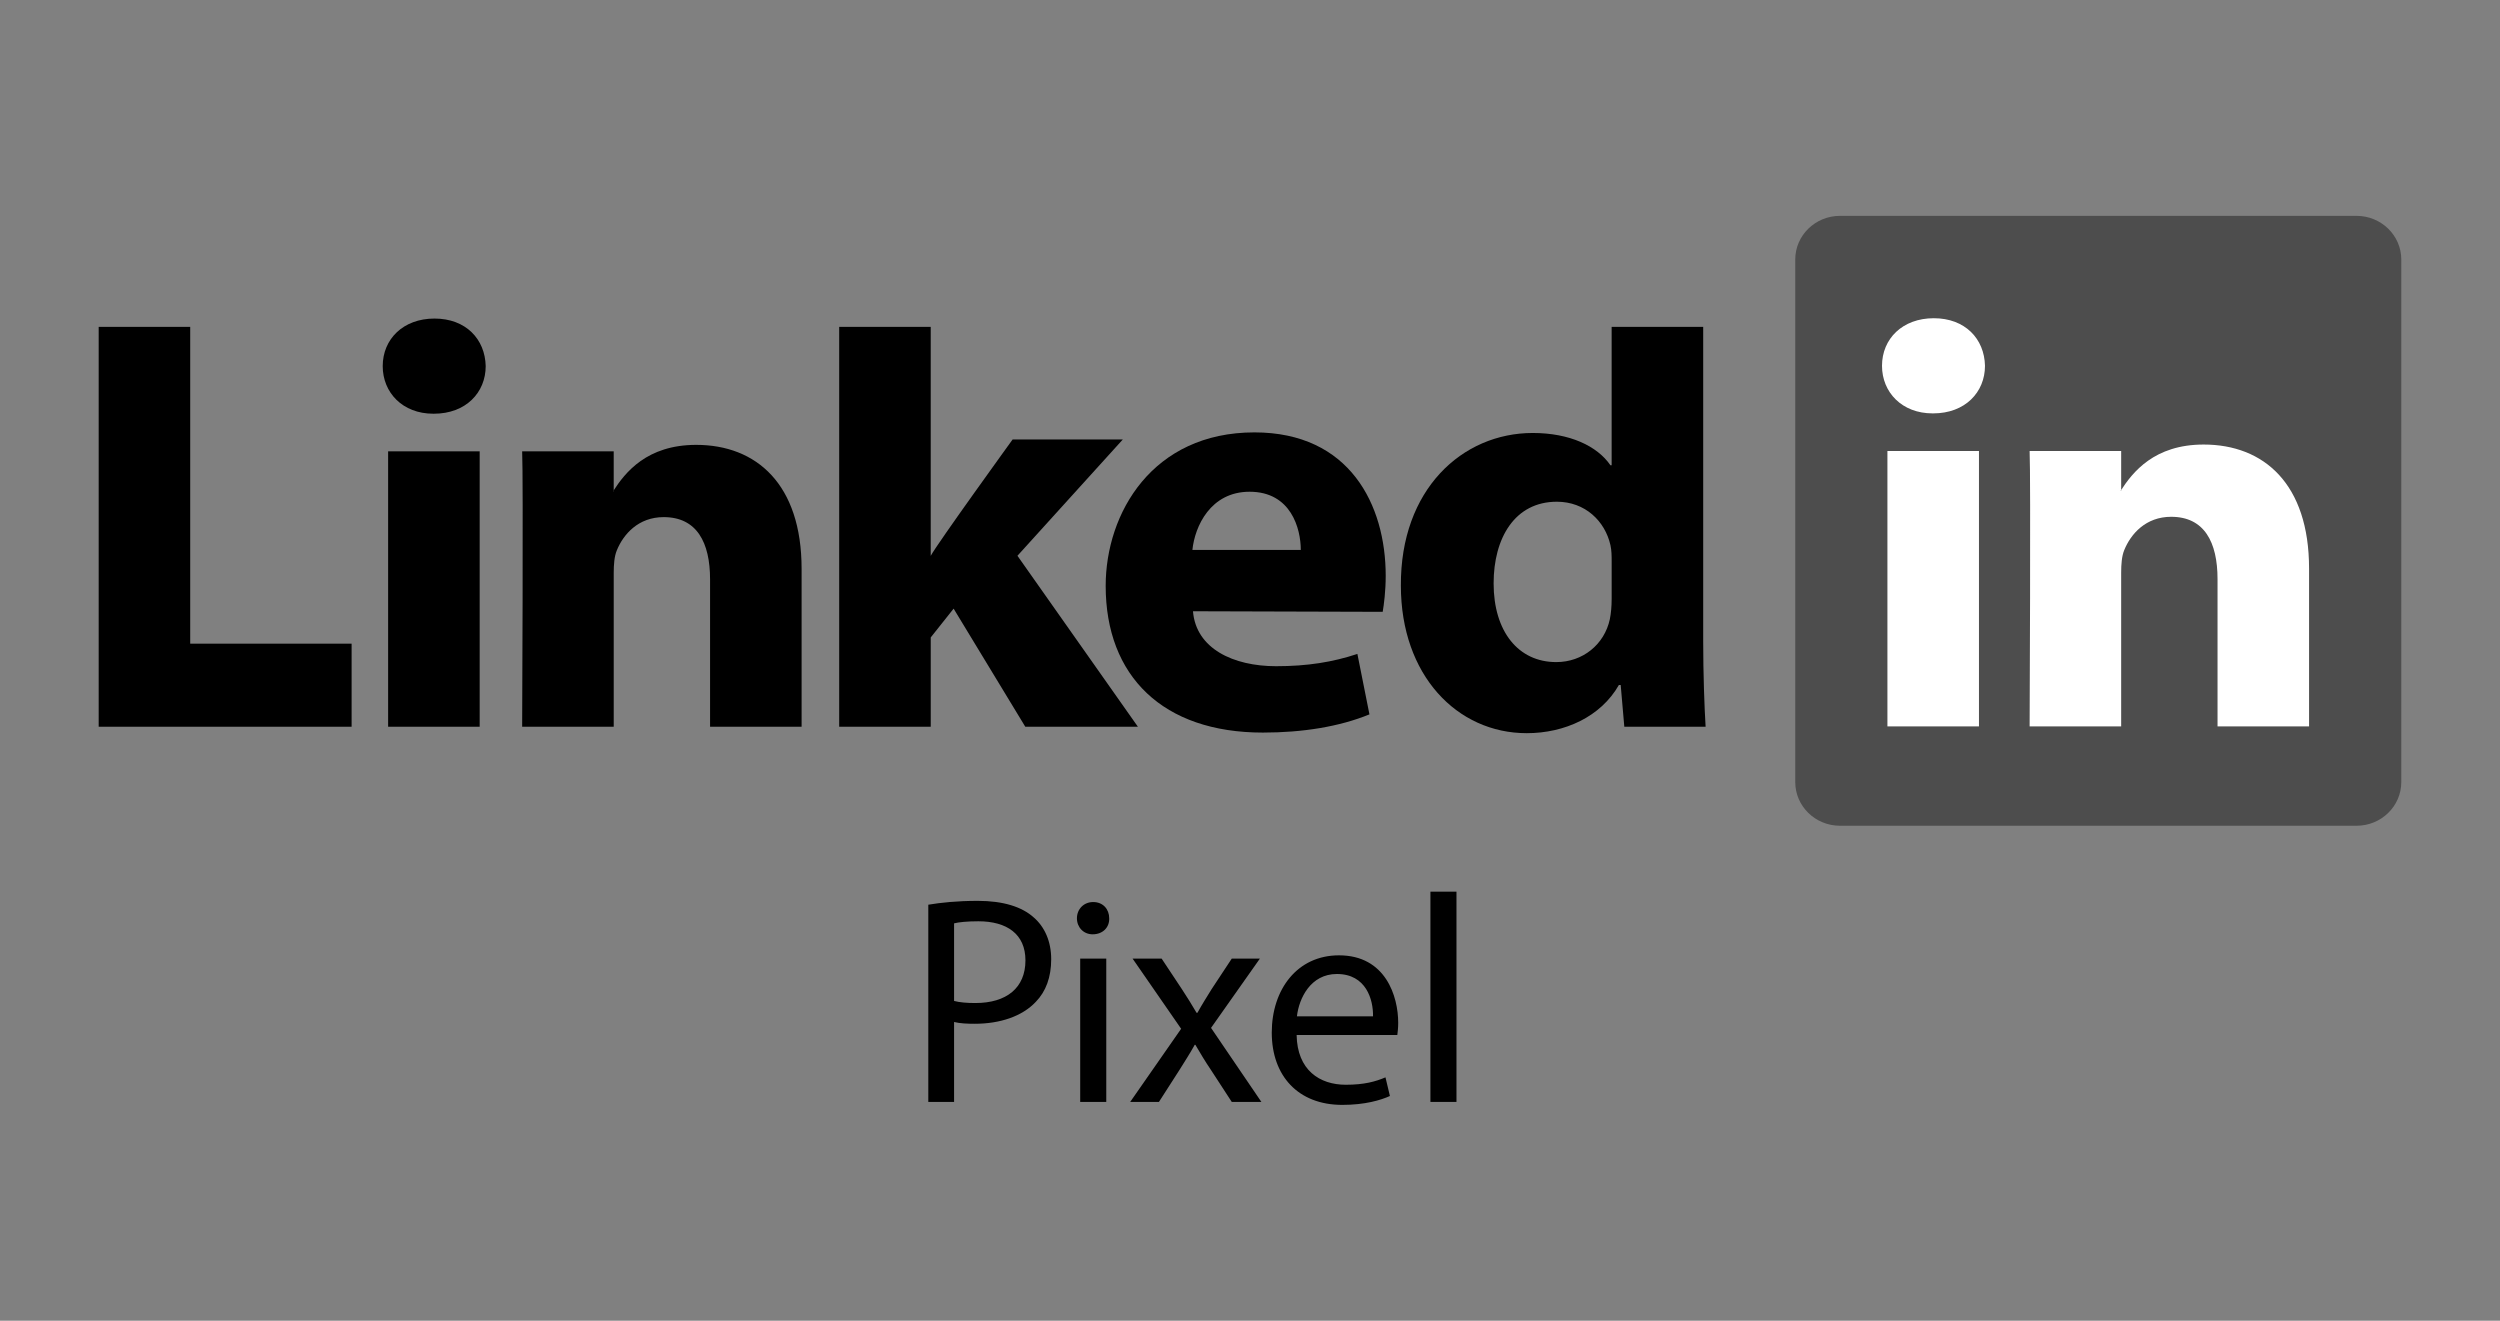
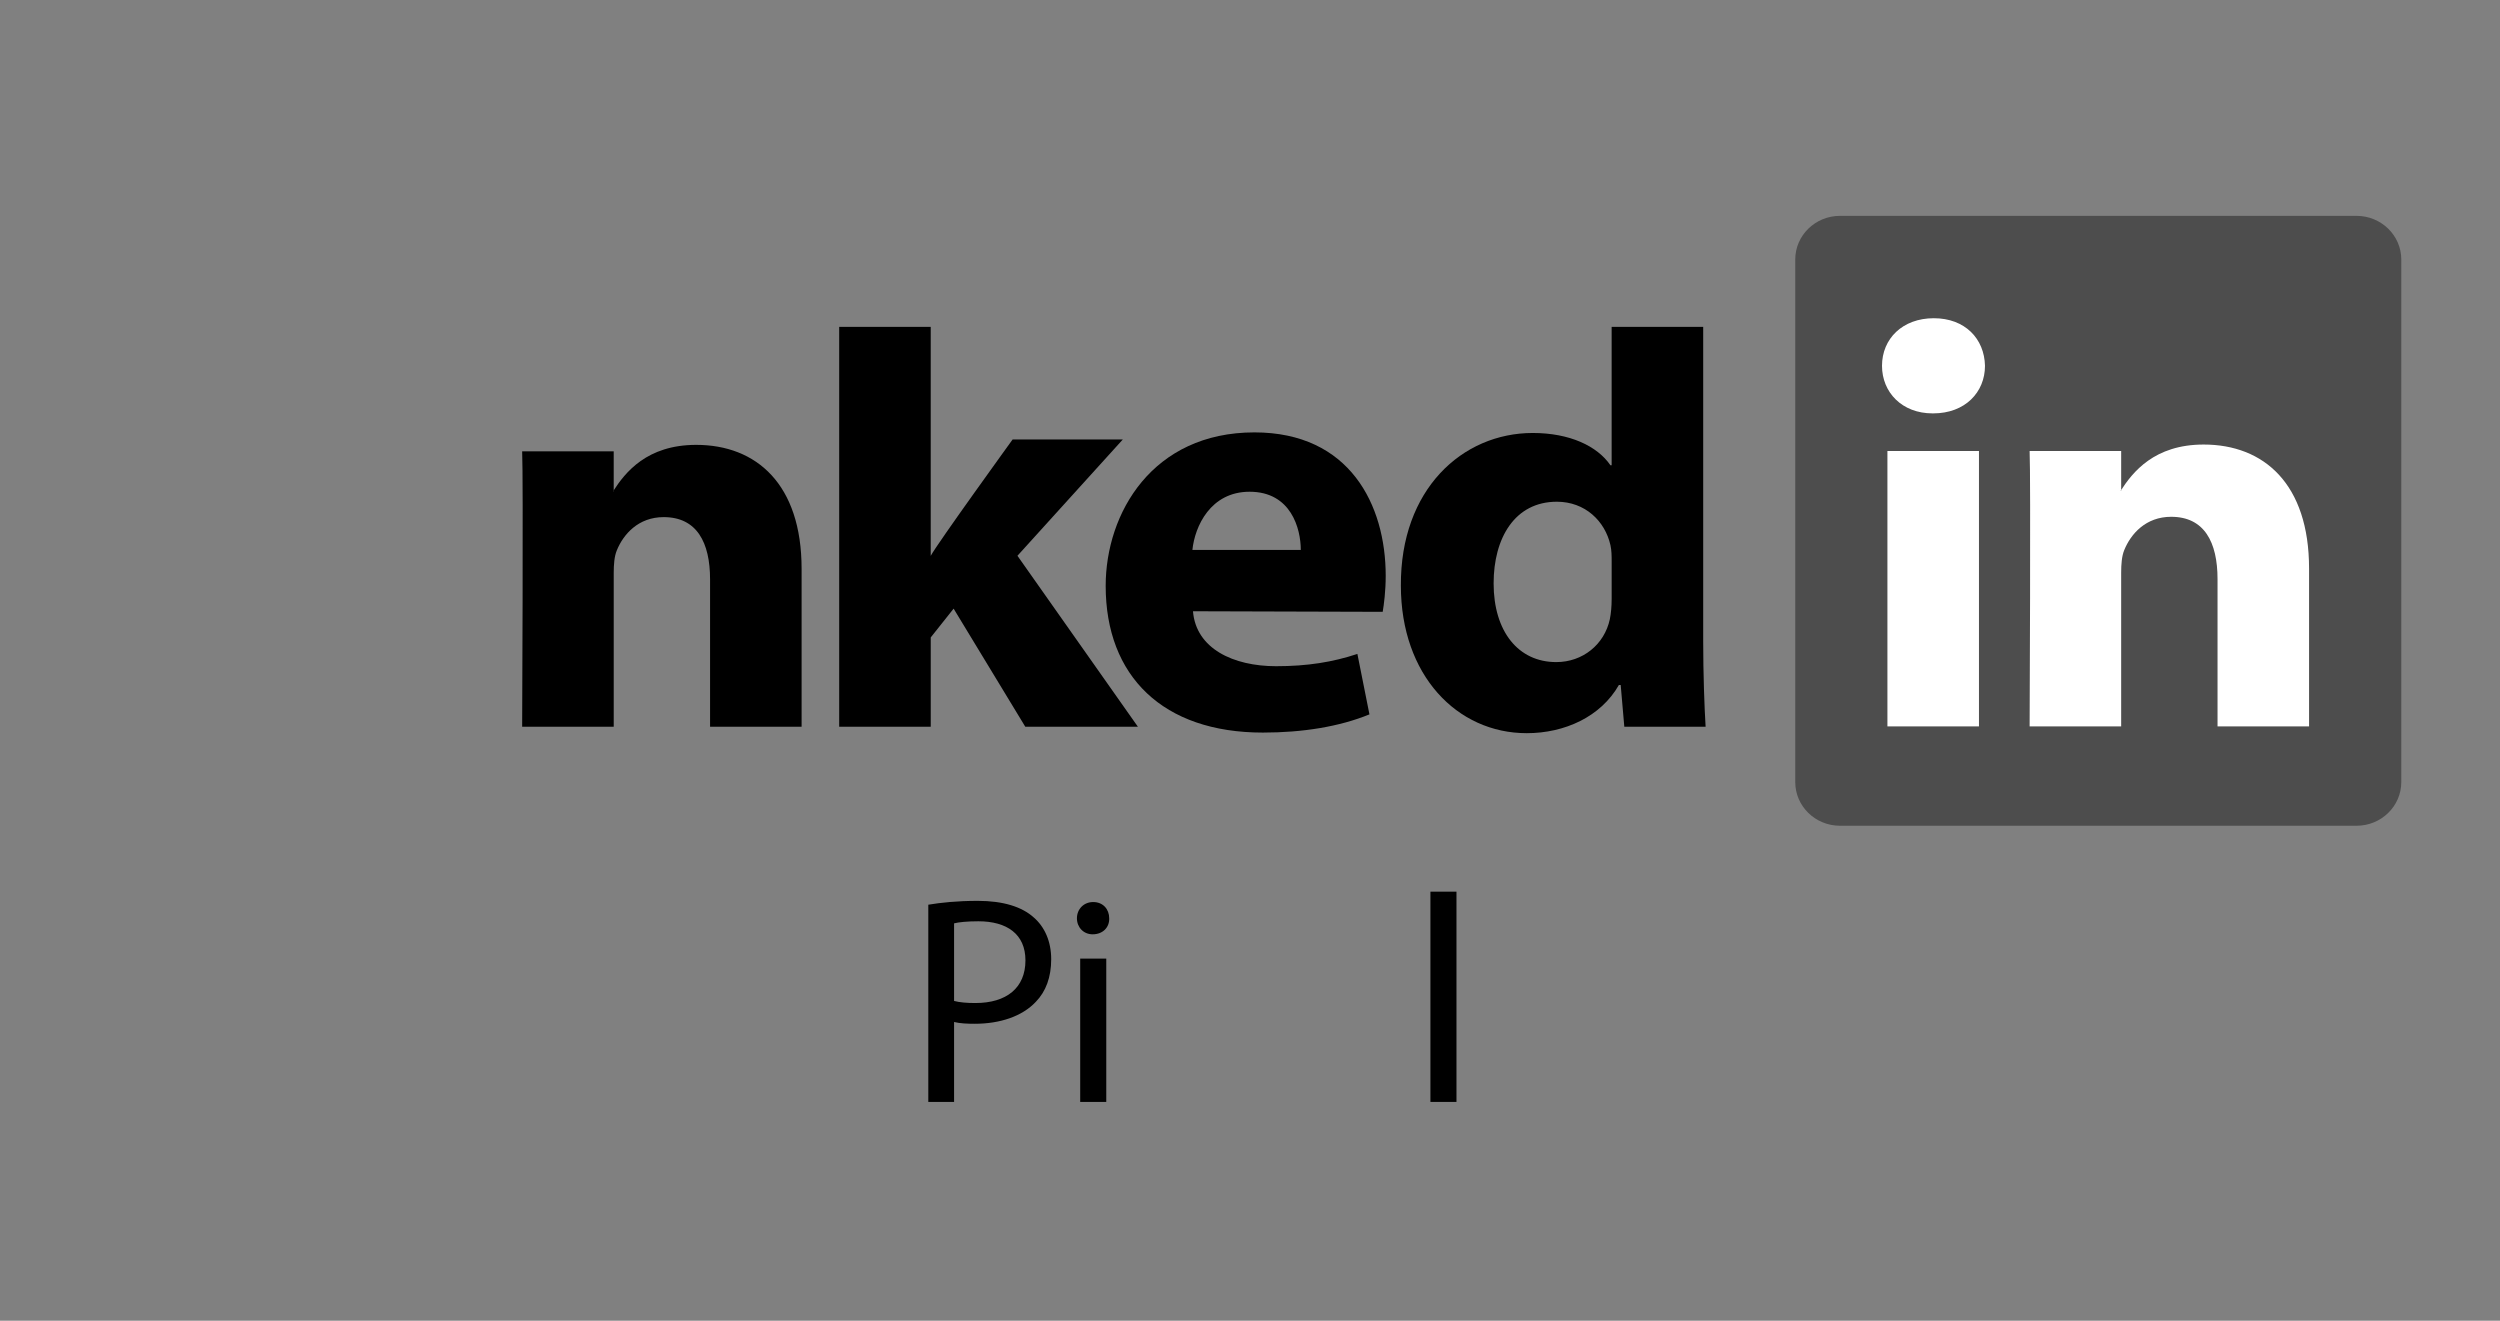
<svg xmlns="http://www.w3.org/2000/svg" id="Layer_1" data-name="Layer 1" viewBox="0 0 152 80.3">
  <rect x="0" y="0" width="152" height="80.3" fill="#808080" stroke="none" />
  <defs>
    <style>
      .cls-1 {
        fill: #fff;
      }

      .cls-1, .cls-2 {
        fill-rule: evenodd;
      }

      .cls-3 {
        fill: #4d4d4d;
      }
    </style>
  </defs>
  <g id="layer1">
    <g id="g3019">
      <path id="path14" class="cls-3" d="M109.151,15.78c0-1.467,1.219-2.656,2.723-2.656h31.402c1.504,0,2.723,1.19,2.723,2.656v31.77c0,1.467-1.219,2.656-2.723,2.656h-31.402c-1.504,0-2.723-1.189-2.723-2.656V15.78Z" />
-       <path id="path16" class="cls-2" d="M6,44.185h15.378v-5.049h-9.813v-19.262h-5.565s0,24.311,0,24.311Z" />
-       <path id="path18" class="cls-2" d="M29.164,44.185v-16.744h-5.566v16.744h5.566ZM26.381,25.154c1.941,0,3.149-1.286,3.149-2.894-.036-1.643-1.208-2.892-3.112-2.892s-3.149,1.25-3.149,2.892c0,1.608,1.208,2.894,3.075,2.894h.036Z" />
      <path id="path20" class="cls-2" d="M31.748,44.185h5.566v-9.351c0-.5.036-1.0.183-1.358.402-.999,1.318-2.035,2.855-2.035,2.014,0,2.82,1.536,2.82,3.786v8.959h5.565v-9.601c0-5.143-2.746-7.537-6.408-7.537-3.002,0-4.321,1.678-5.053,2.821h.037v-2.428h-5.566c.073,1.571,0,16.744,0,16.744h-0Z" />
      <path id="path22" class="cls-2" d="M56.589,19.874h-5.566v24.311h5.566v-5.429l1.391-1.751,4.357,7.18h6.847l-7.323-10.394,6.407-7.072h-6.7s-4.577,6.327-4.98,7.077v-13.922h0Z" />
      <path id="path24" class="cls-2" d="M84.068,37.2c.073-.43.183-1.255.183-2.188,0-4.329-2.197-8.723-7.982-8.723-6.188,0-9.044,4.894-9.044,9.333,0,5.49,3.478,8.919,9.556,8.919,2.417,0,4.65-.357,6.481-1.107l-.733-3.676c-1.501.498-3.039.747-4.943.747-2.6,0-4.87-1.067-5.053-3.341l11.534.035v.001ZM72.498,33.435c.146-1.429,1.098-3.537,3.478-3.537,2.526,0,3.112,2.251,3.112,3.537h-6.59Z" />
      <path id="path26" class="cls-2" d="M97.988,19.874v8.415h-.073c-.806-1.178-2.49-1.964-4.723-1.964-4.284,0-8.055,3.429-8.019,9.286,0,5.43,3.405,8.966,7.653,8.966,2.307,0,4.503-1,5.602-2.929h.11l.22,2.536h4.943c-.073-1.179-.147-3.215-.147-5.215v-19.096h-5.565,0ZM97.988,36.434c0,.428-.037.857-.11,1.214-.329,1.536-1.648,2.607-3.258,2.607-2.307,0-3.808-1.857-3.808-4.786,0-2.75,1.282-4.964,3.845-4.964,1.721,0,2.929,1.178,3.259,2.643.073.322.073.679.073,1v2.286h0Z" />
      <path id="path28" class="cls-1" d="M120.321,44.165v-16.745h-5.566v16.745h5.566ZM117.538,25.134c1.941,0,3.149-1.286,3.149-2.893-.036-1.643-1.208-2.893-3.112-2.893s-3.149,1.25-3.149,2.893c0,1.607,1.208,2.893,3.075,2.893h.036Z" />
      <path id="path30" class="cls-1" d="M123.401,44.165h5.566v-9.351c0-.5.036-1.0.183-1.358.402-1,1.318-2.035,2.856-2.035,2.014,0,2.82,1.536,2.82,3.787v8.958h5.565v-9.601c0-5.143-2.746-7.537-6.408-7.537-3.002,0-4.321,1.678-5.053,2.821h.037v-2.428h-5.566c.073,1.571,0,16.745,0,16.745h-0Z" />
    </g>
  </g>
  <g>
    <path d="M56.441,55.006c.756-.126,1.747-.234,3.007-.234,1.548,0,2.683.36,3.403,1.008.666.576,1.062,1.459,1.062,2.539,0,1.099-.324,1.963-.936,2.593-.828.883-2.179,1.333-3.709,1.333-.468,0-.9-.019-1.26-.108v4.861h-1.567v-11.991ZM58.008,60.858c.342.09.774.126,1.296.126,1.891,0,3.043-.918,3.043-2.593,0-1.603-1.135-2.377-2.863-2.377-.684,0-1.206.054-1.476.126v4.718Z" />
    <path d="M67.44,55.834c.018.54-.378.972-1.008.972-.558,0-.955-.432-.955-.972,0-.559.414-.99.99-.99.594,0,.973.432.973.99ZM65.676,66.997v-8.715h1.585v8.715h-1.585Z" />
-     <path d="M70.626,58.282l1.242,1.873c.324.486.594.936.882,1.422h.054c.288-.521.576-.972.864-1.44l1.224-1.855h1.71l-2.971,4.214,3.061,4.501h-1.801l-1.278-1.963c-.342-.504-.63-.99-.936-1.512h-.036c-.288.521-.594.99-.918,1.512l-1.26,1.963h-1.747l3.097-4.447-2.953-4.268h1.765Z" />
-     <path d="M78.835,62.928c.036,2.143,1.405,3.025,2.989,3.025,1.135,0,1.818-.198,2.413-.45l.27,1.134c-.558.252-1.513.54-2.898.54-2.683,0-4.286-1.765-4.286-4.393s1.548-4.7,4.087-4.7c2.845,0,3.601,2.503,3.601,4.106,0,.324-.035.576-.054.738h-6.122ZM83.48,61.794c.019-1.009-.414-2.575-2.196-2.575-1.603,0-2.305,1.477-2.431,2.575h4.627Z" />
    <path d="M86.97,54.213h1.584v12.784h-1.584v-12.784Z" />
  </g>
</svg>